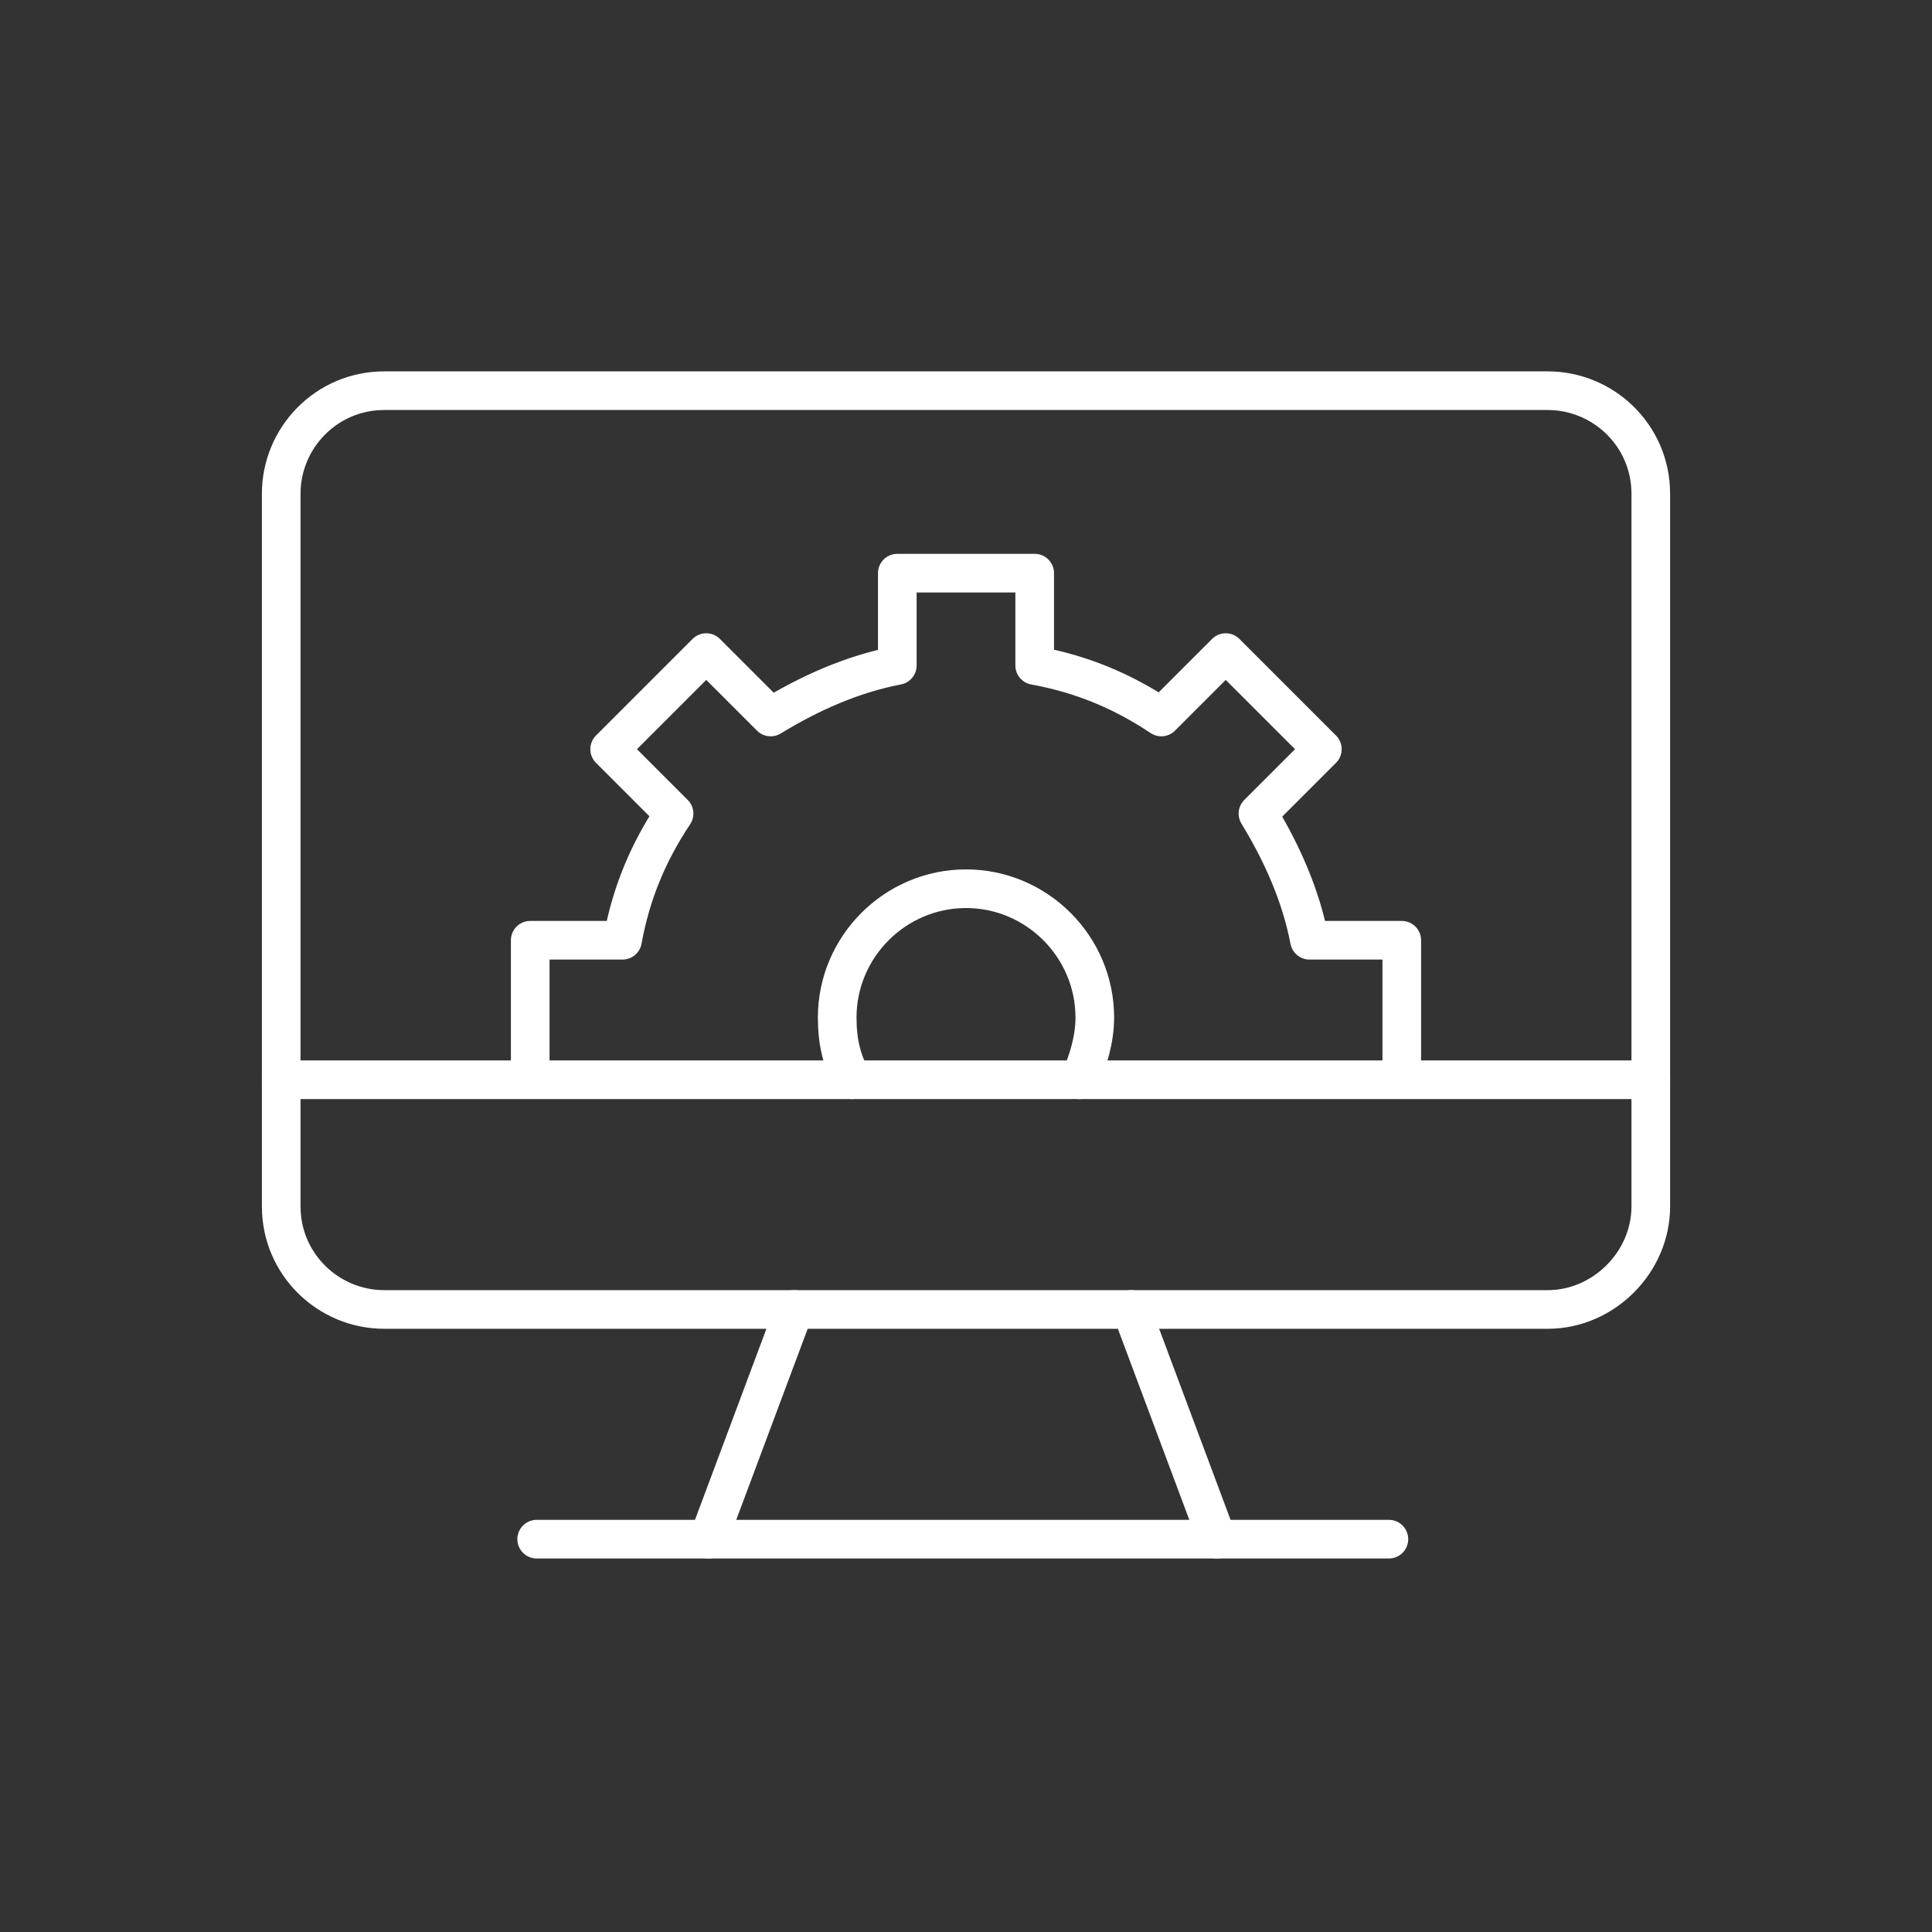
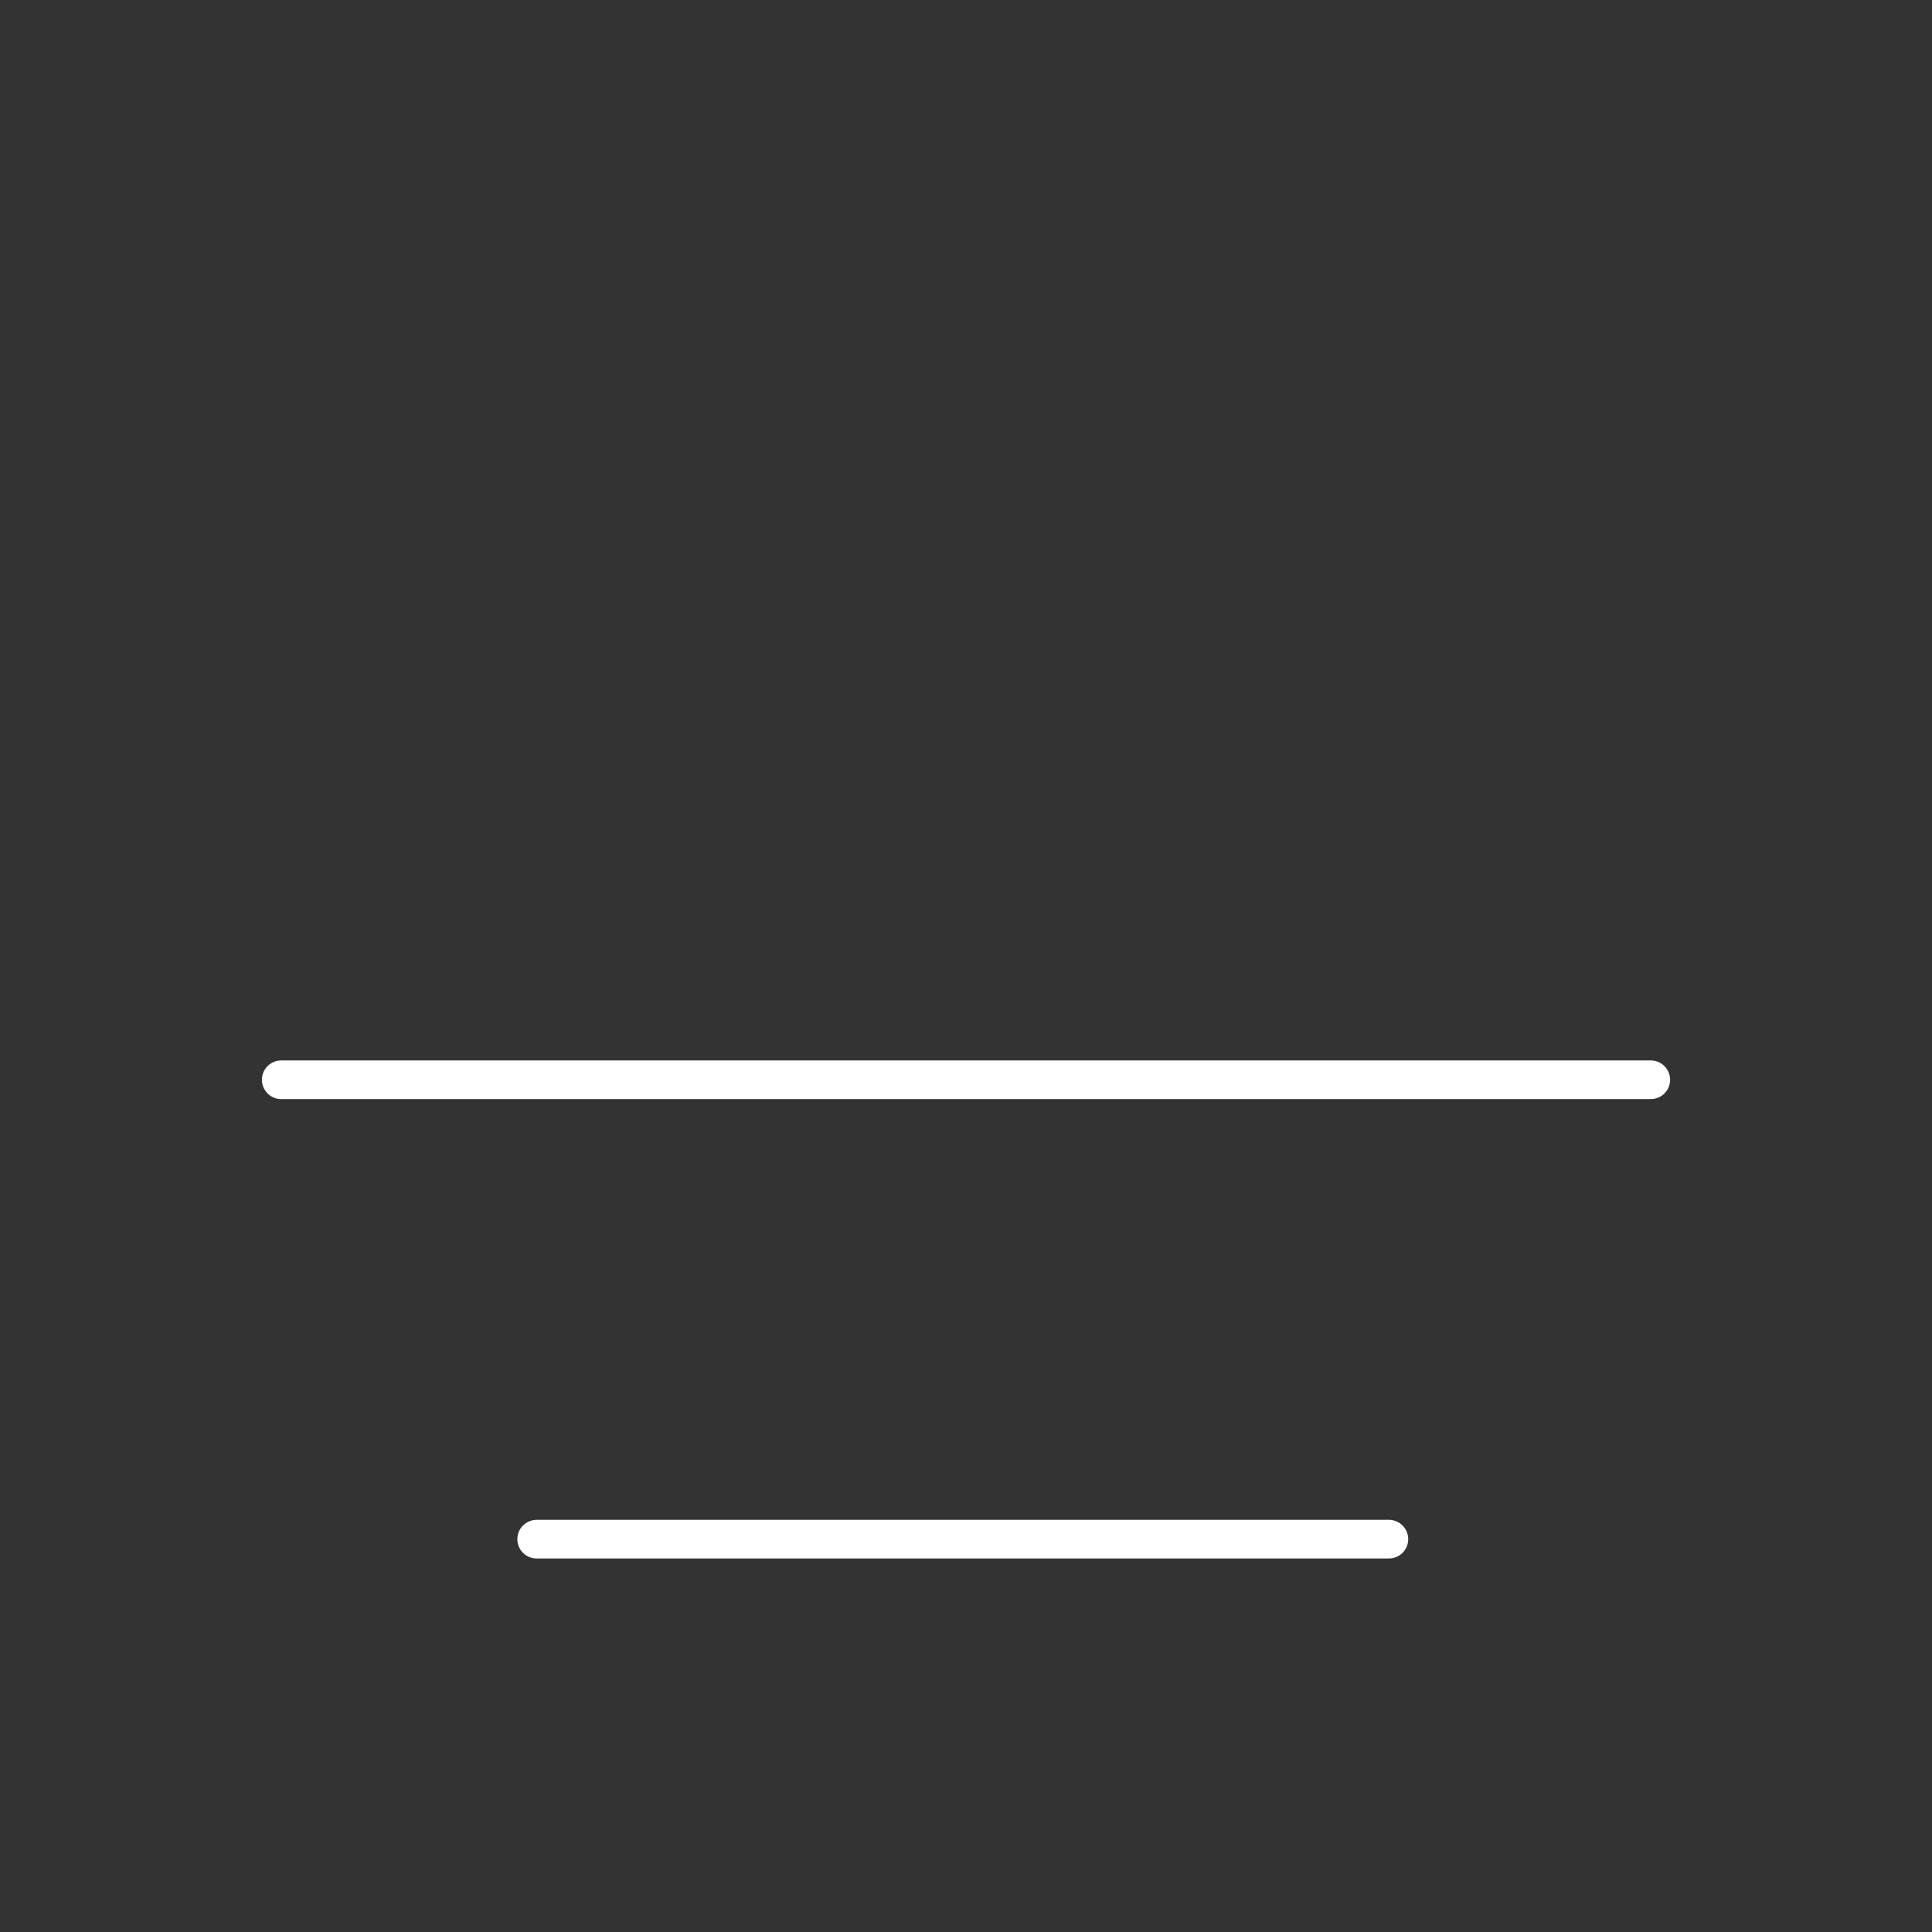
<svg xmlns="http://www.w3.org/2000/svg" version="1.1" id="Ebene_1" x="0px" y="0px" viewBox="0 0 90 90" style="enable-background:new 0 0 90 90;" xml:space="preserve">
  <rect x="0" y="0" width="90" height="90" fill="#333333" stroke="none" />
  <style type="text/css">
	.st0{fill:none;stroke:#FFFFFF;stroke-width:1.8;stroke-linecap:round;stroke-linejoin:round;stroke-miterlimit:10;}
</style>
  <g>
-     <path class="st0" d="M72.1,61H17.9c-2.6,0-4.8-2.1-4.8-4.8V23c0-2.6,2.1-4.8,4.8-4.8h54.2c2.6,0,4.8,2.1,4.8,4.8v33.2   C76.9,58.8,74.7,61,72.1,61z" />
    <line class="st0" x1="13.1" y1="50.3" x2="76.9" y2="50.3" />
-     <path class="st0" d="M39.7,50.3c-0.5-0.9-0.7-1.8-0.7-2.9c0-3.3,2.7-6,6-6s6,2.7,6,6c0,1-0.3,2-0.7,2.9" />
-     <path class="st0" d="M65.3,50.2v-6.4H61c-0.4-2.1-1.3-4.1-2.4-5.9l3-3l-4.5-4.5l-3,3c-1.8-1.2-3.7-2-5.9-2.4v-4.3h-6.4V31   c-2.1,0.4-4.1,1.3-5.9,2.4l-3-3l-4.5,4.5l3,3c-1.2,1.8-2,3.7-2.4,5.9h-4.3v6.4" />
-     <line class="st0" x1="56.7" y1="71.7" x2="52.7" y2="61" />
    <line class="st0" x1="25" y1="71.7" x2="64.7" y2="71.7" />
-     <line class="st0" x1="37" y1="61" x2="33" y2="71.7" />
  </g>
</svg>